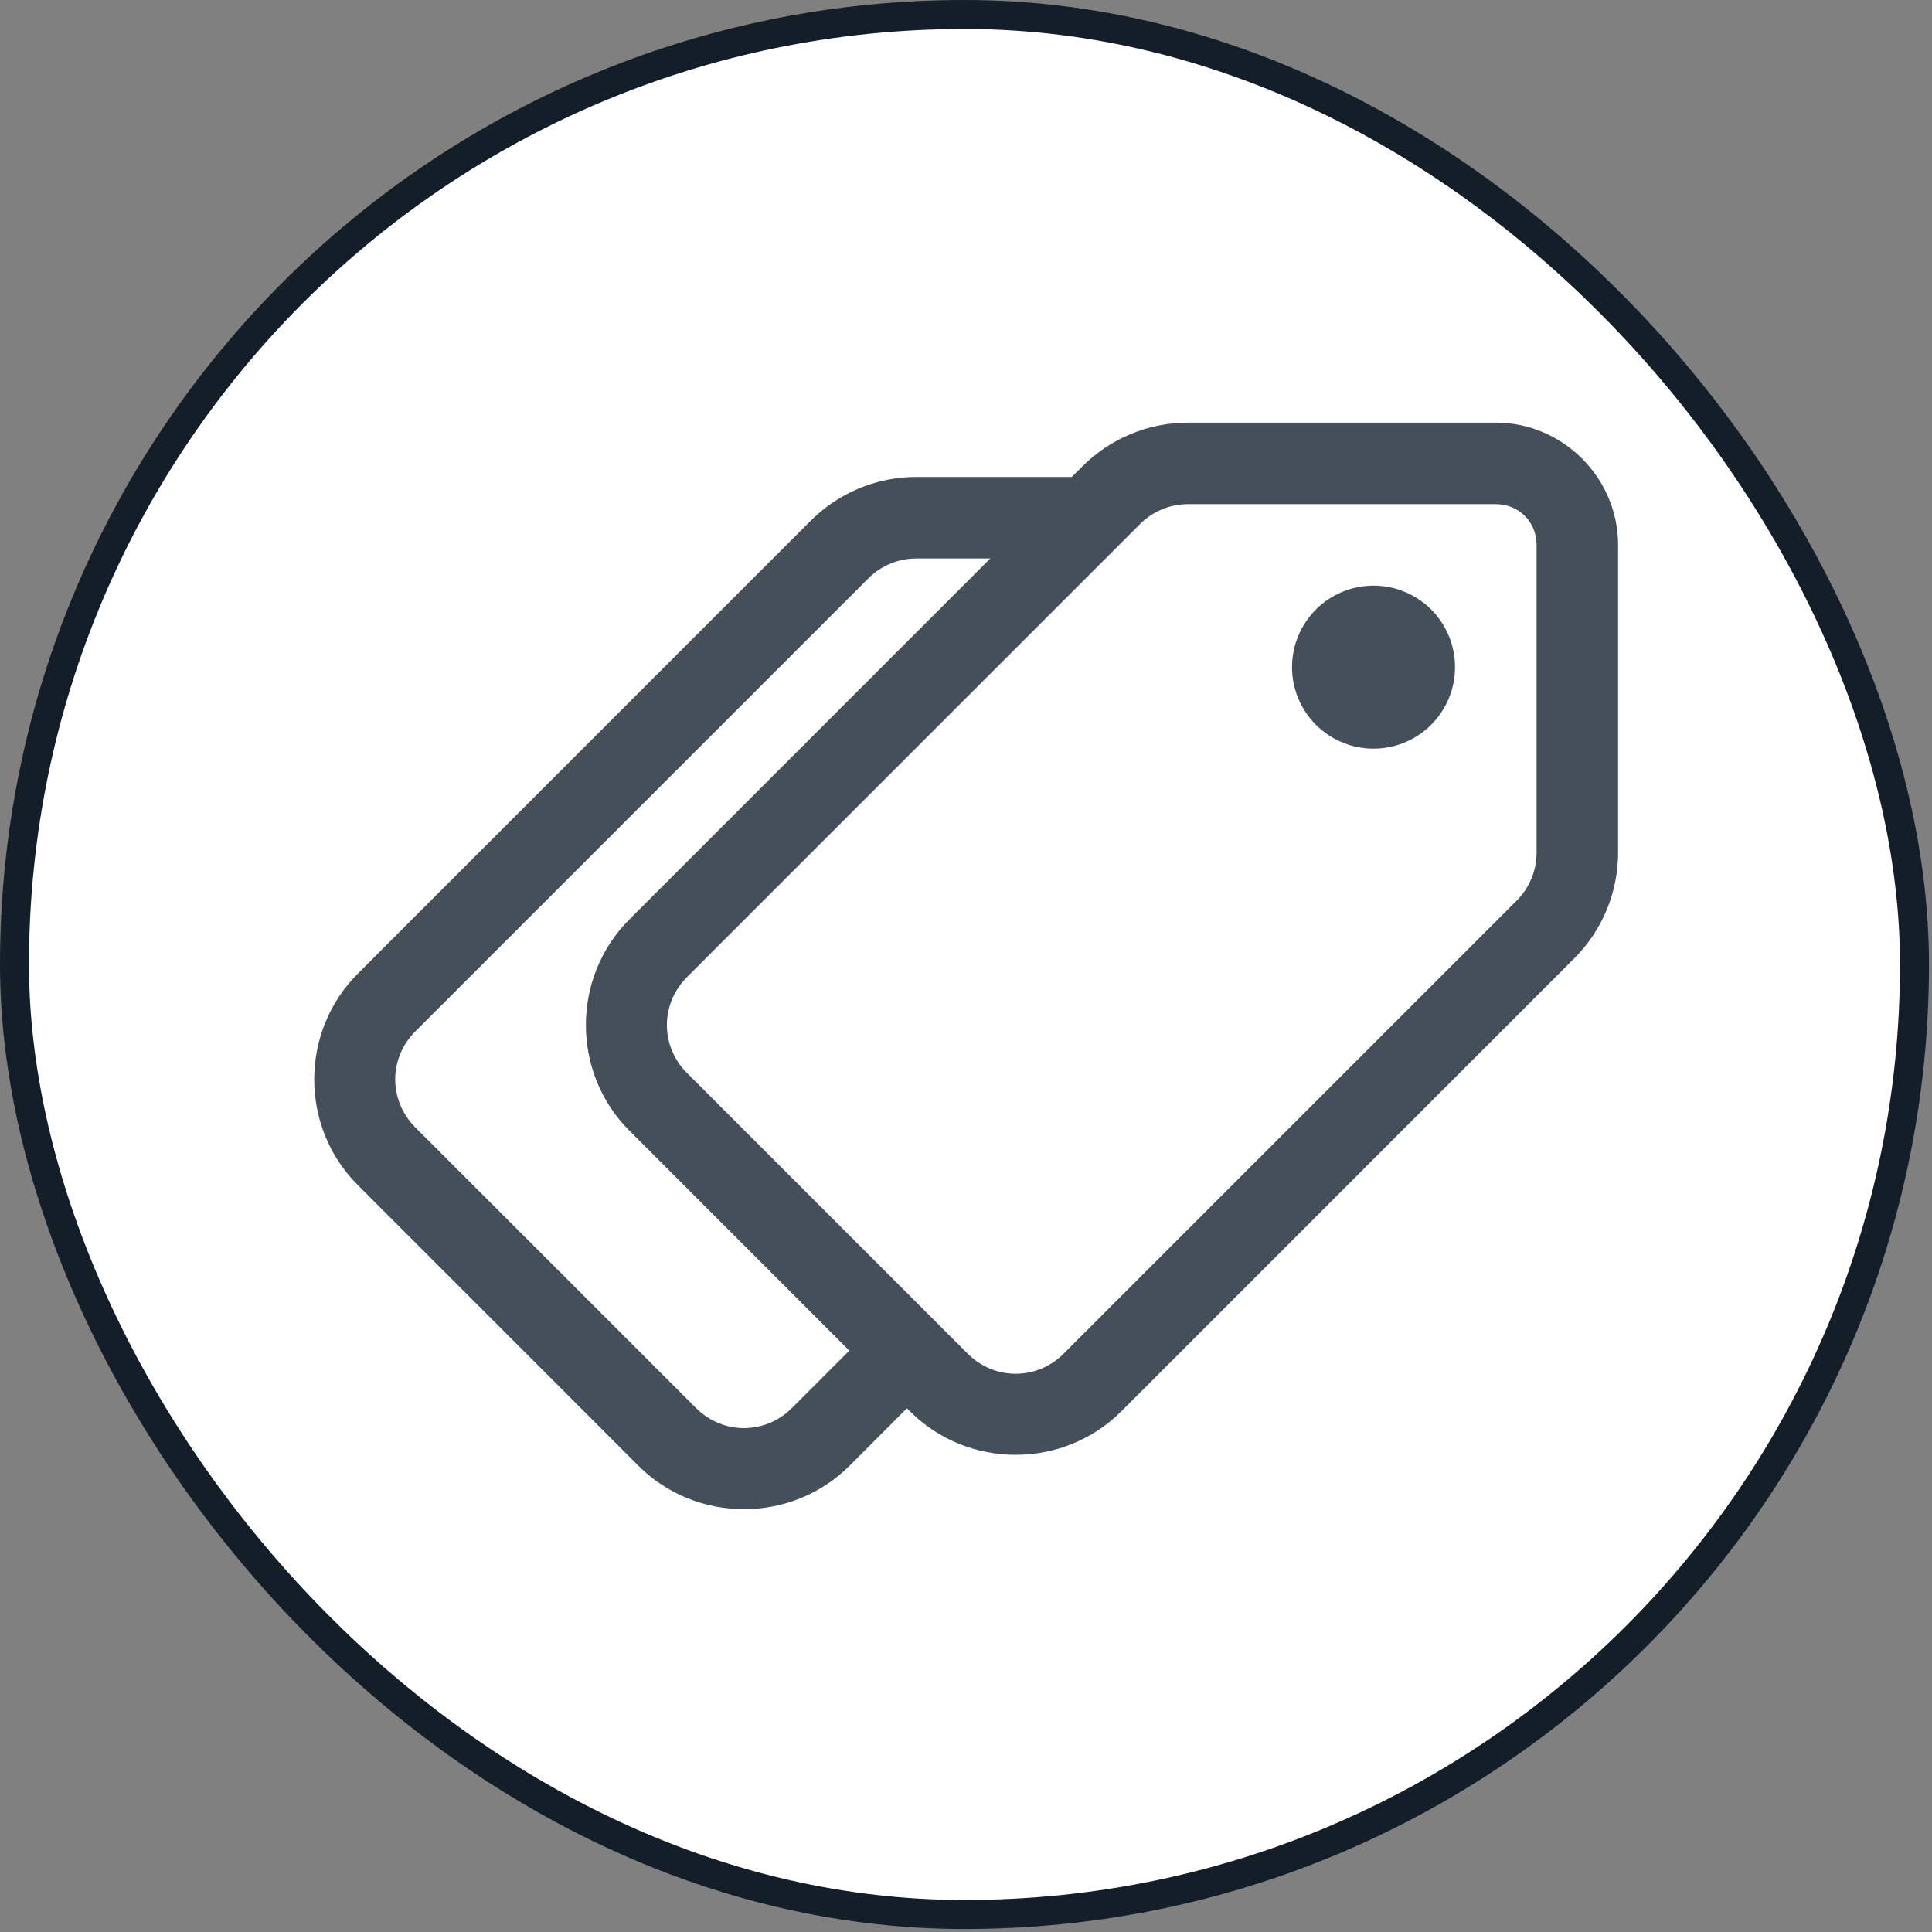
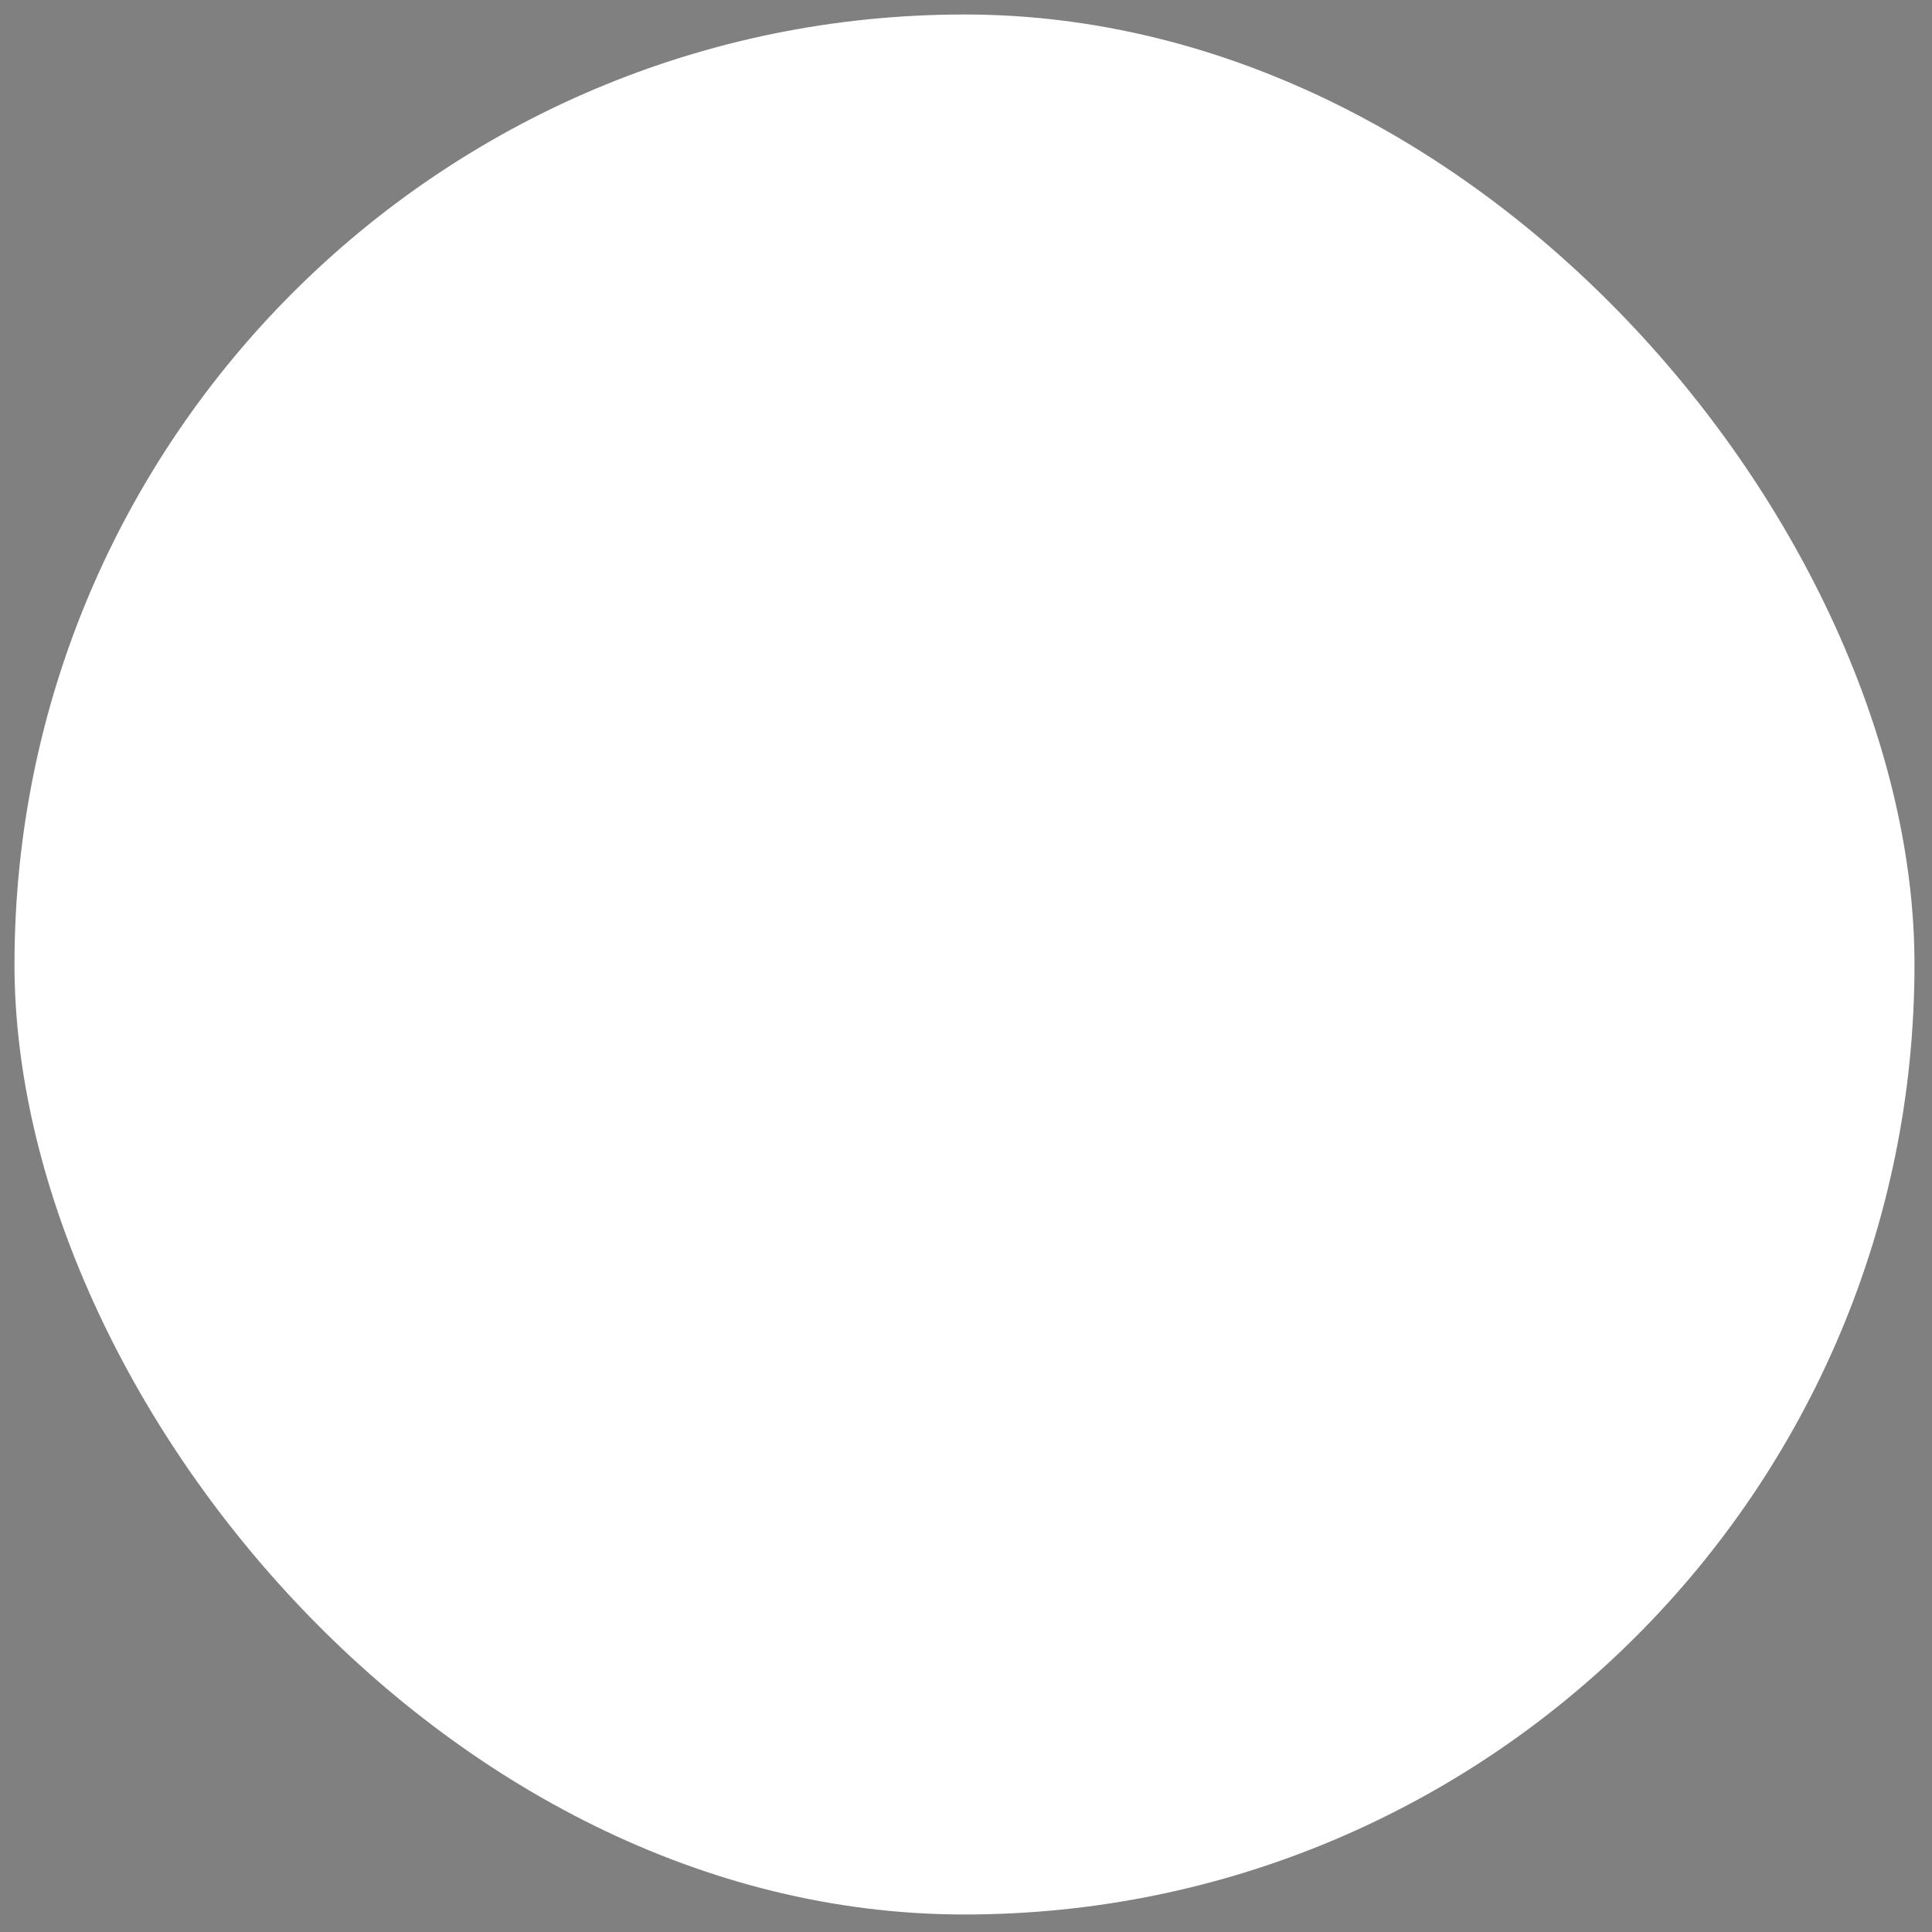
<svg xmlns="http://www.w3.org/2000/svg" width="80" height="80" viewBox="0 0 80 80" fill="none">
  <rect x="0" y="0" width="80" height="80" fill="#808080" stroke="none" />
  <rect x="0.6" y="0.6" width="78.675" height="78.675" rx="39.338" fill="white" />
-   <rect x="0.6" y="0.6" width="78.675" height="78.675" rx="39.338" stroke="#131E29" stroke-width="1.2" />
  <g clip-path="url(#clip0_2_4309)">
-     <path d="M49.196 17.5C47.556 17.5 45.978 18.151 44.819 19.313L44.381 19.75H37.946C36.306 19.75 34.728 20.401 33.569 21.563L14.813 40.321C12.411 42.723 12.411 46.668 14.813 49.07L26.43 60.69C28.832 63.092 32.779 63.092 35.181 60.69L37.554 58.314L37.68 58.44C40.082 60.842 44.029 60.842 46.431 58.44L65.189 39.681C66.349 38.522 67.002 36.947 67.002 35.307V22.562C67.001 19.787 64.713 17.5 61.938 17.5H49.196ZM49.196 20.875H61.938C62.89 20.875 63.627 21.61 63.627 22.562V35.307C63.627 36.051 63.329 36.767 62.801 37.295L44.045 56.051C42.933 57.163 41.18 57.163 40.068 56.051L28.449 44.434C27.337 43.322 27.337 41.569 28.449 40.457L47.207 21.699C47.735 21.171 48.448 20.875 49.196 20.875ZM37.946 23.125H41.006L26.063 38.071C23.66 40.473 23.66 44.418 26.063 46.82L35.168 55.928L32.795 58.301C31.683 59.413 29.93 59.413 28.818 58.301L17.199 46.684C16.087 45.572 16.087 43.819 17.199 42.707L35.957 23.949C36.485 23.421 37.198 23.125 37.946 23.125ZM56.875 24.25C55.98 24.25 55.121 24.606 54.489 25.238C53.856 25.871 53.5 26.73 53.5 27.625C53.5 28.52 53.856 29.379 54.489 30.012C55.121 30.644 55.98 31 56.875 31C57.77 31 58.629 30.644 59.261 30.012C59.894 29.379 60.25 28.52 60.25 27.625C60.25 26.73 59.894 25.871 59.261 25.238C58.629 24.606 57.77 24.25 56.875 24.25Z" fill="#454F59" />
+     <path d="M49.196 17.5C47.556 17.5 45.978 18.151 44.819 19.313L44.381 19.75H37.946C36.306 19.75 34.728 20.401 33.569 21.563L14.813 40.321C12.411 42.723 12.411 46.668 14.813 49.07L26.43 60.69C28.832 63.092 32.779 63.092 35.181 60.69L37.554 58.314L37.68 58.44C40.082 60.842 44.029 60.842 46.431 58.44L65.189 39.681C66.349 38.522 67.002 36.947 67.002 35.307V22.562C67.001 19.787 64.713 17.5 61.938 17.5H49.196ZM49.196 20.875H61.938C62.89 20.875 63.627 21.61 63.627 22.562V35.307C63.627 36.051 63.329 36.767 62.801 37.295L44.045 56.051C42.933 57.163 41.18 57.163 40.068 56.051L28.449 44.434C27.337 43.322 27.337 41.569 28.449 40.457L47.207 21.699C47.735 21.171 48.448 20.875 49.196 20.875ZM37.946 23.125H41.006L26.063 38.071C23.66 40.473 23.66 44.418 26.063 46.82L35.168 55.928L32.795 58.301C31.683 59.413 29.93 59.413 28.818 58.301L17.199 46.684C16.087 45.572 16.087 43.819 17.199 42.707L35.957 23.949C36.485 23.421 37.198 23.125 37.946 23.125ZM56.875 24.25C55.98 24.25 55.121 24.606 54.489 25.238C53.856 25.871 53.5 26.73 53.5 27.625C53.5 28.52 53.856 29.379 54.489 30.012C55.121 30.644 55.98 31 56.875 31C57.77 31 58.629 30.644 59.261 30.012C60.25 26.73 59.894 25.871 59.261 25.238C58.629 24.606 57.77 24.25 56.875 24.25Z" fill="#454F59" />
  </g>
  <defs>
    <clipPath id="clip0_2_4309">
-       <rect width="54" height="54" fill="white" transform="translate(13 13)" />
-     </clipPath>
+       </clipPath>
  </defs>
</svg>